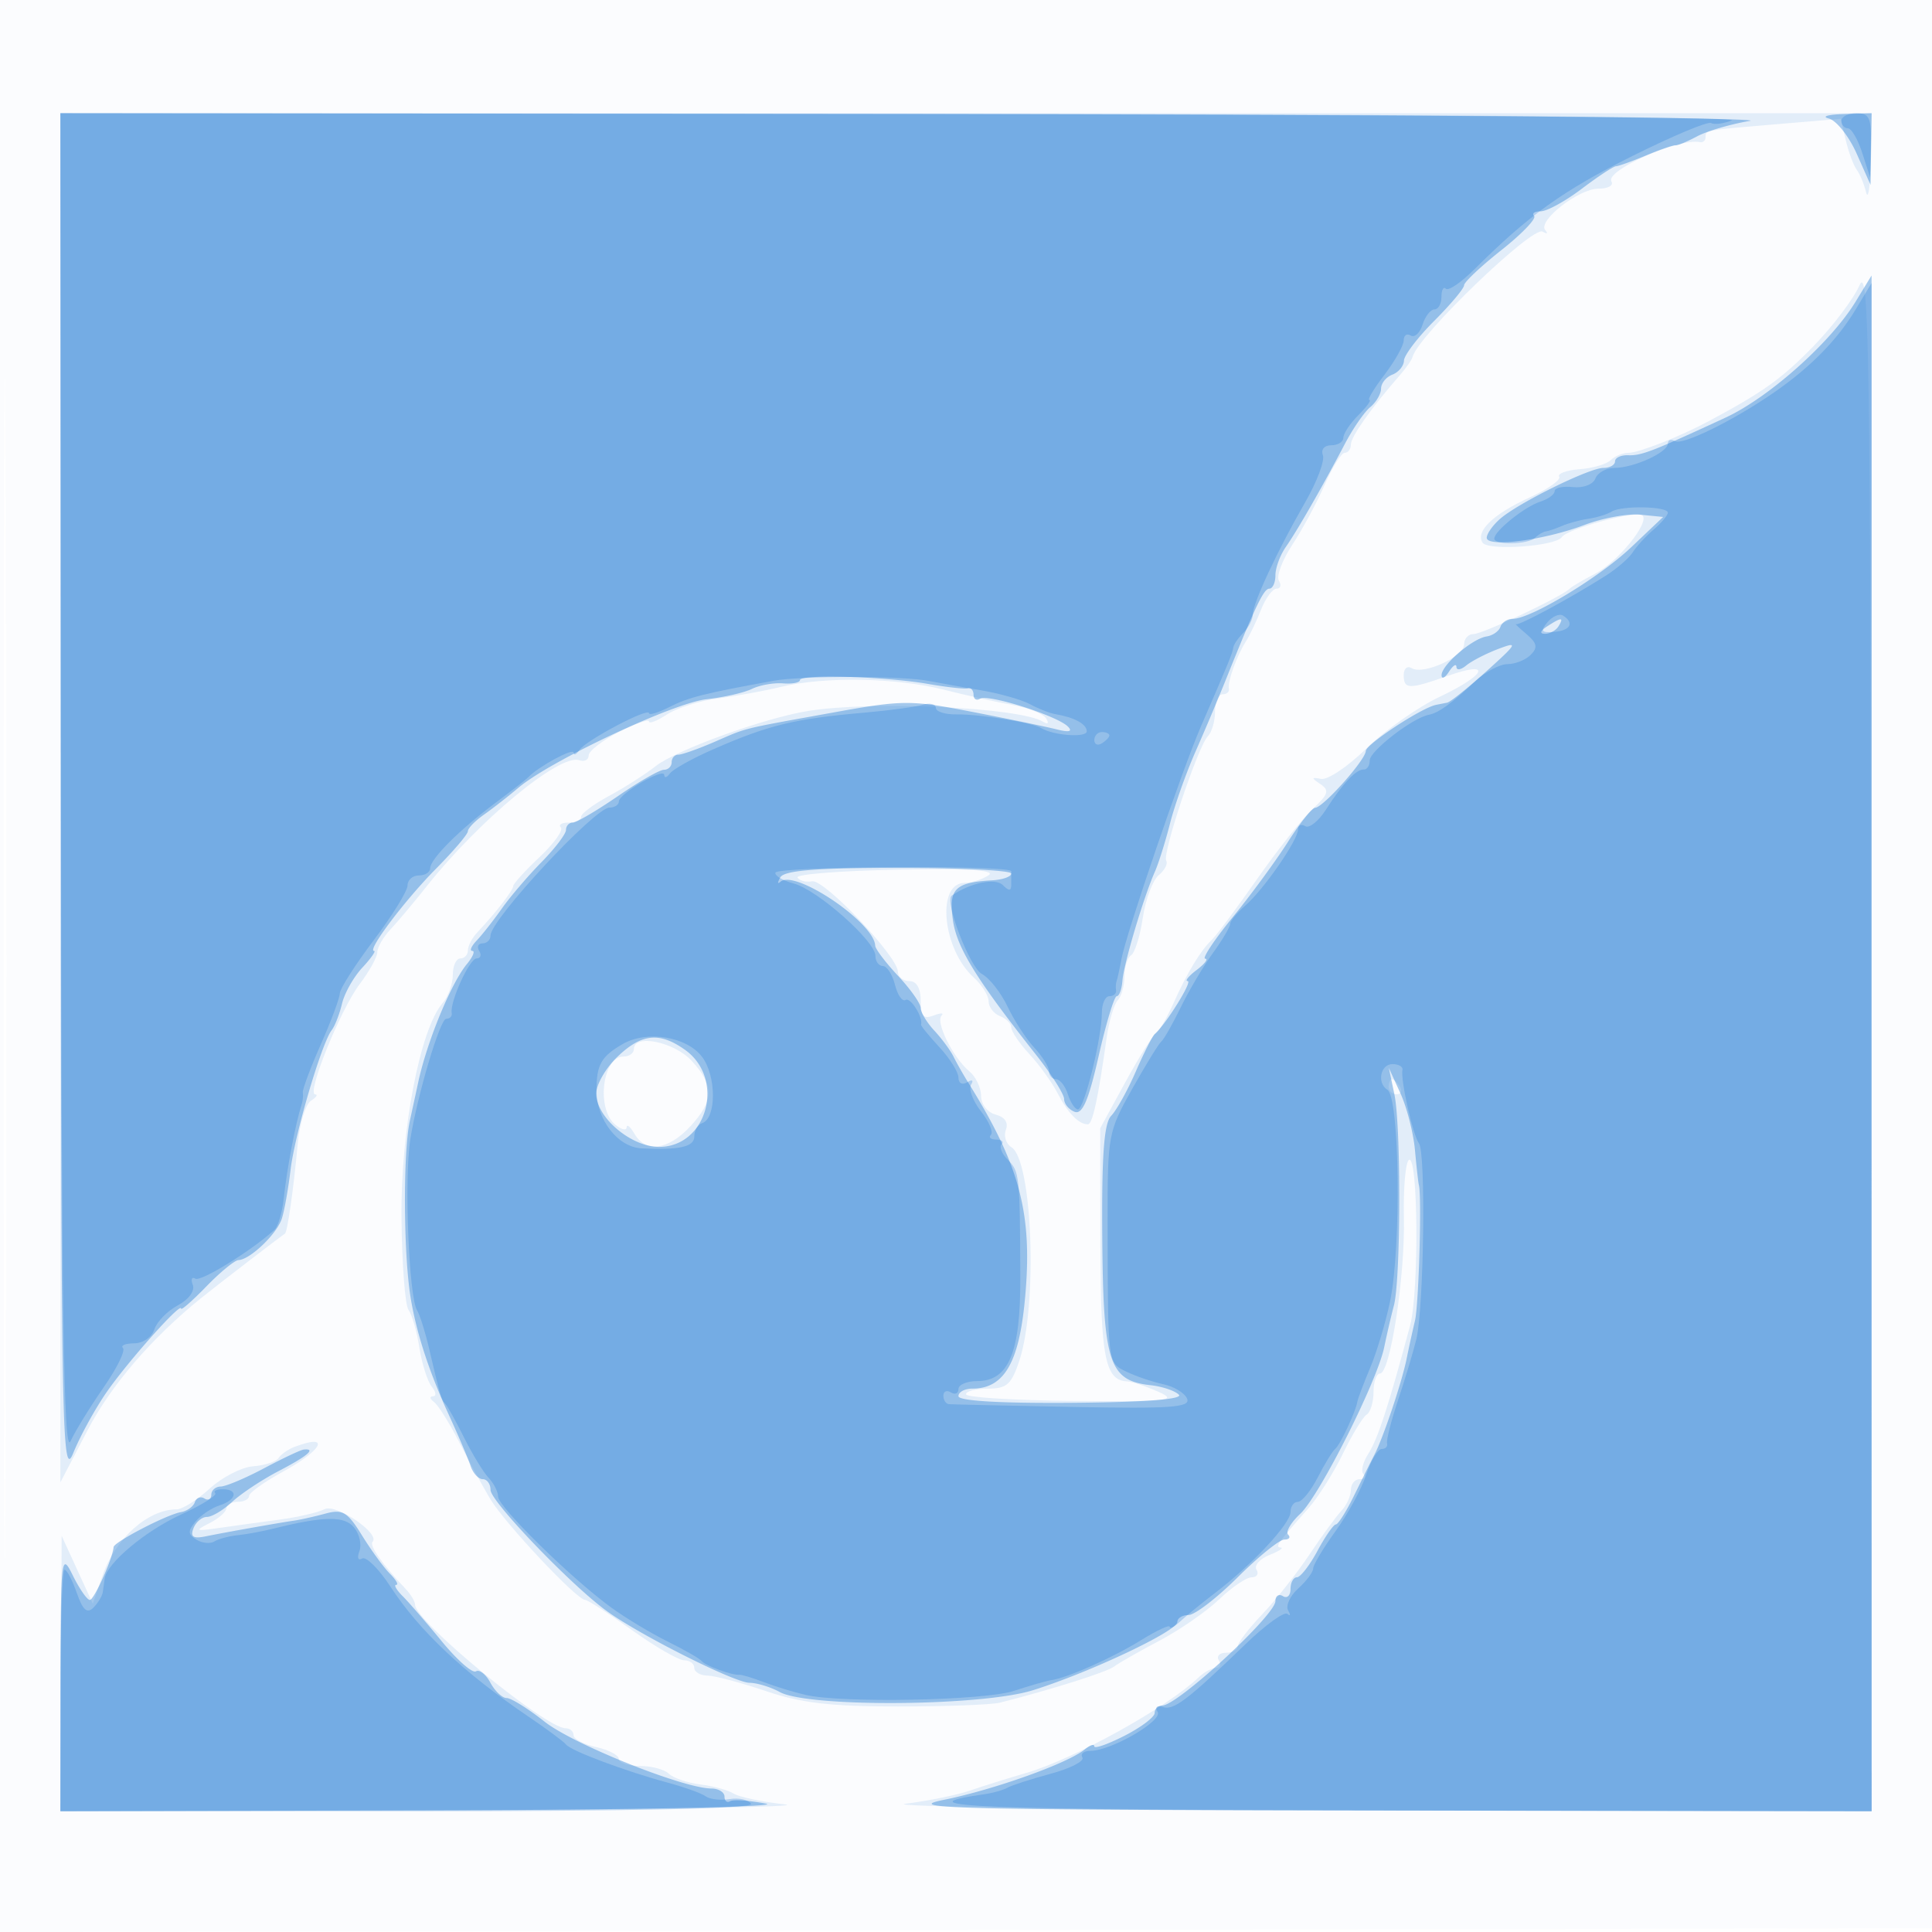
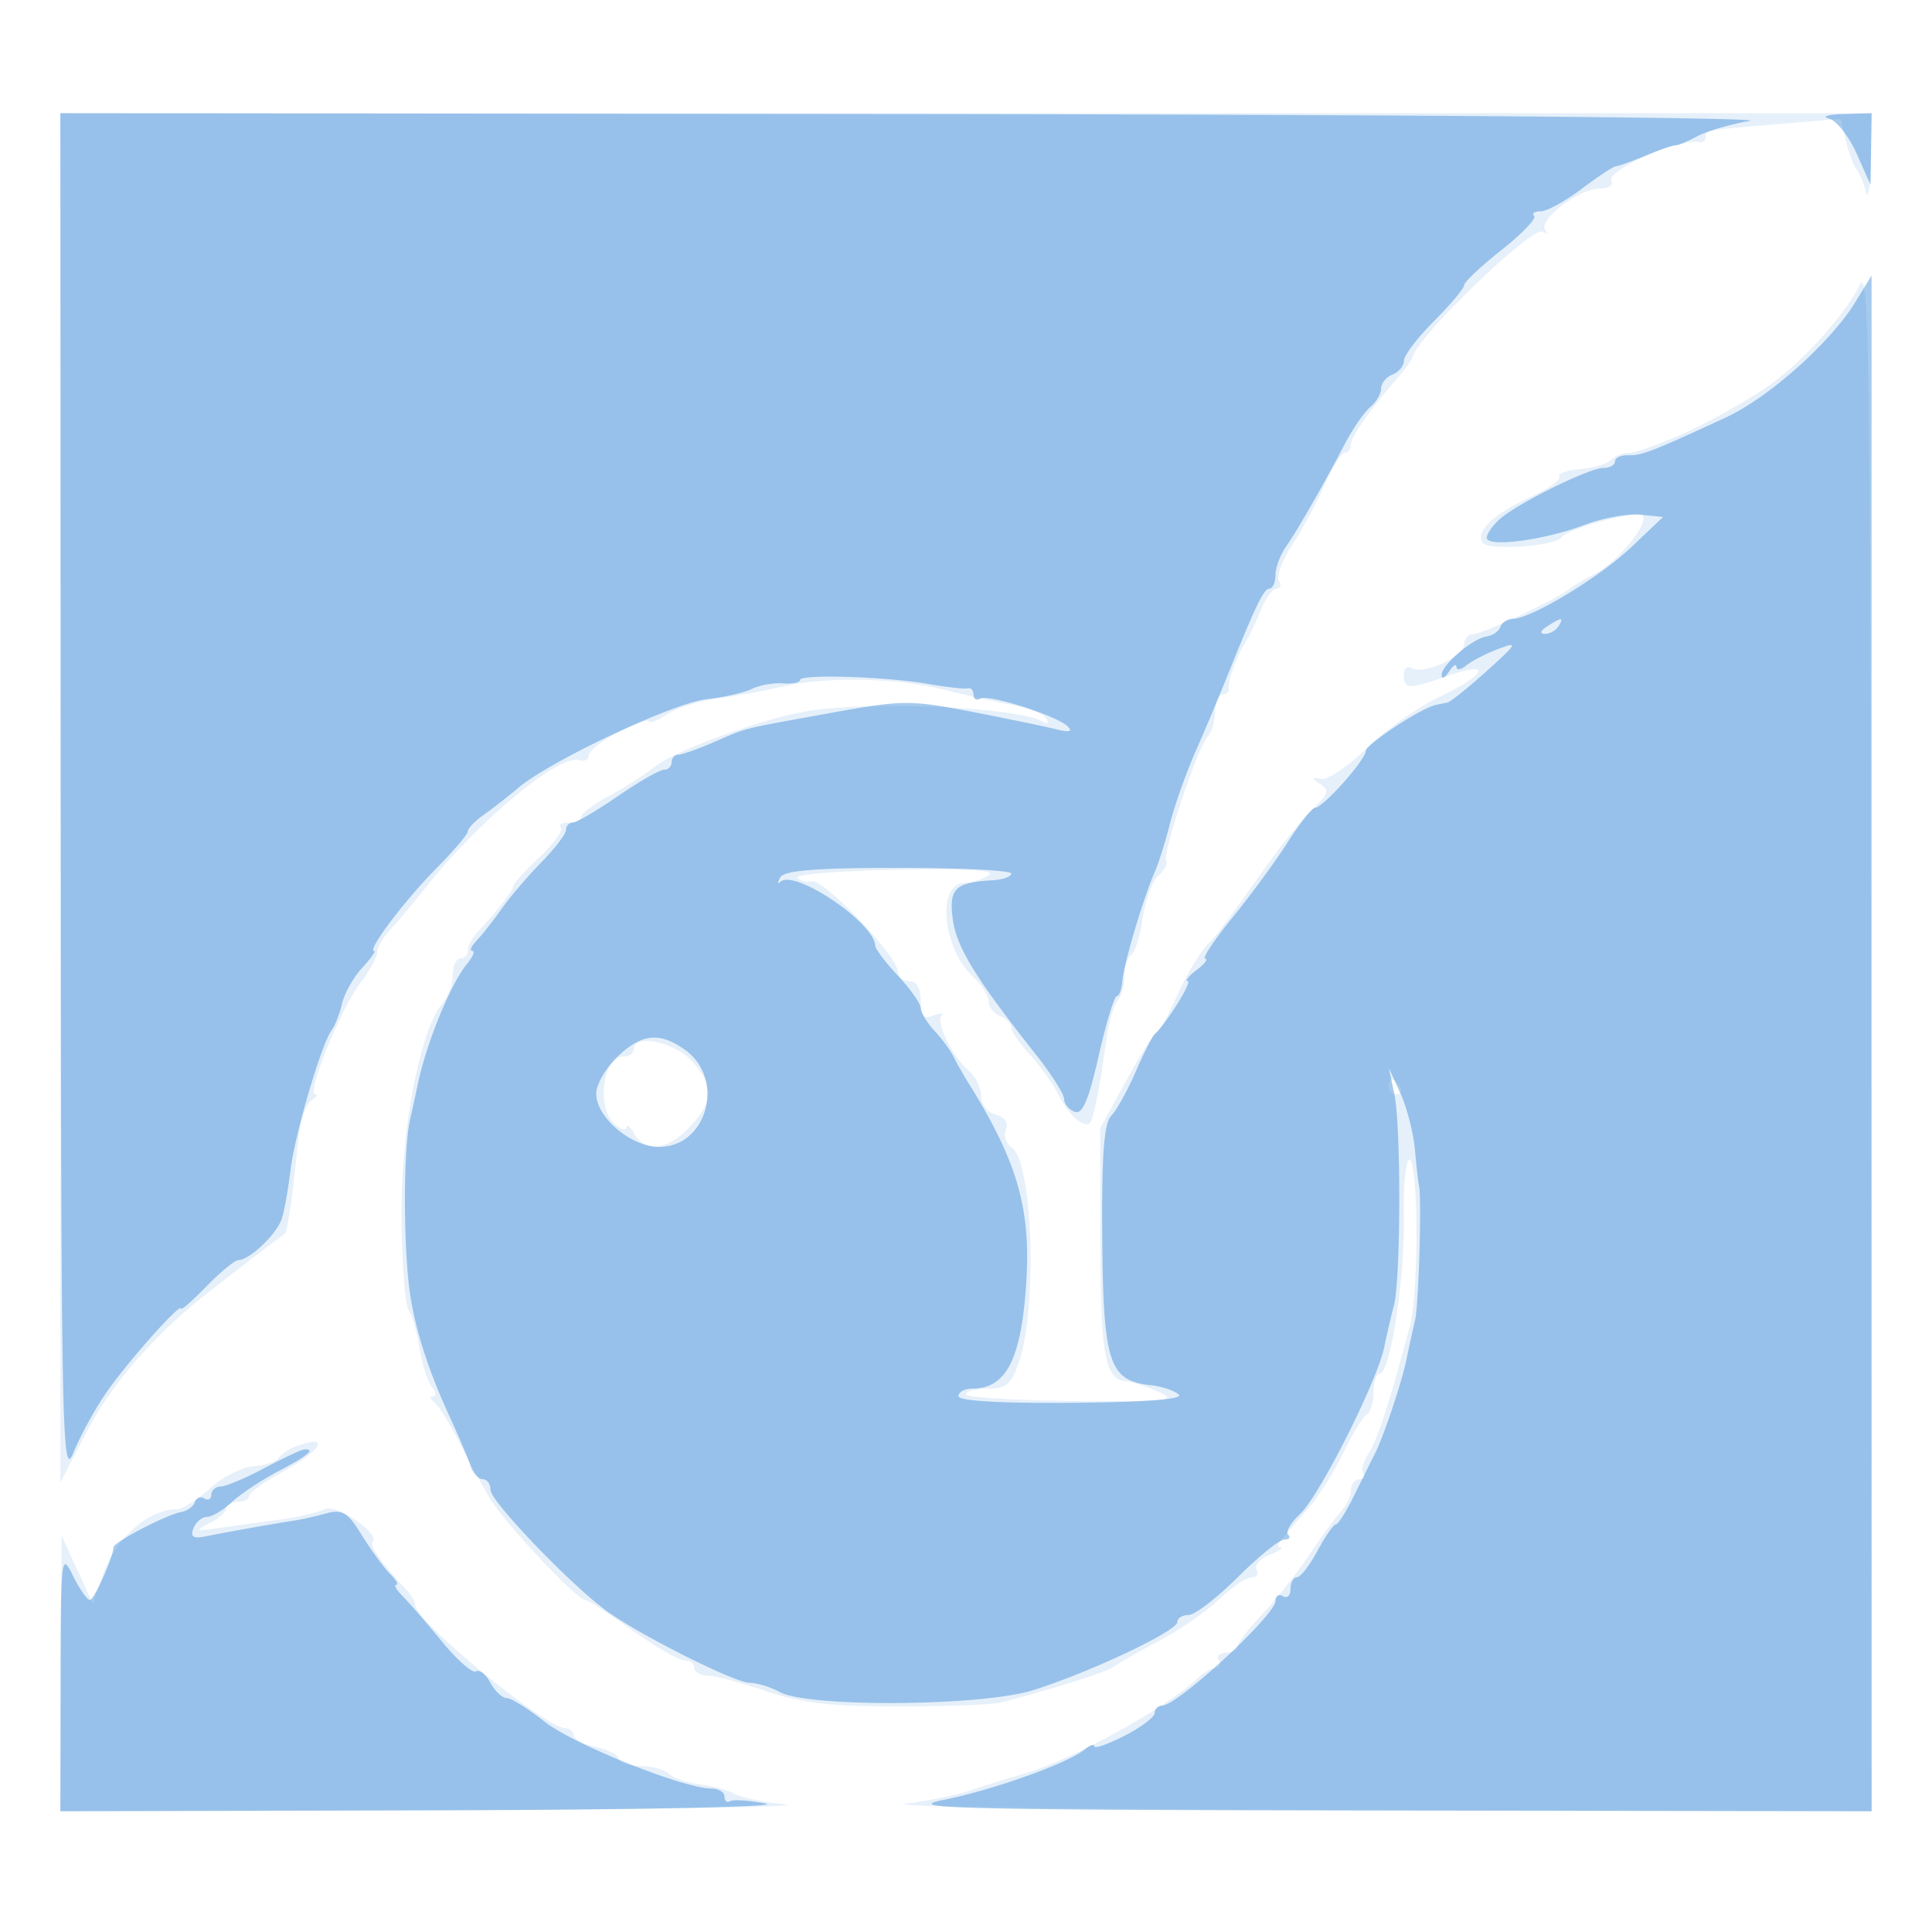
<svg xmlns="http://www.w3.org/2000/svg" width="256" height="256">
-   <path fill-opacity=".016" d="M0 128.004v128.004l128.25-.254 128.25-.254.254-127.75L257.008 0H0v128.004m.485.496c0 70.4.119 99.053.265 63.672.146-35.38.146-92.98 0-128C.604 29.153.485 58.1.485 128.5" fill="#1976D2" fill-rule="evenodd" />
  <path fill-opacity=".107" d="M8 105.711v90.71l3.593-6.89c3.115-5.975 8.468-12.208 15.057-17.531 2.052-1.658 10.704-8.304 11.1-8.526.33-.186 1.13-5.77 1.702-11.887.252-2.703 1.041-5.283 1.753-5.735.712-.452.964-.828.559-.837-1.188-.024 3.332-11.233 5.891-14.609 1.29-1.702 2.345-3.615 2.345-4.25 0-.636.788-1.993 1.75-3.016.962-1.022 3.1-3.568 4.75-5.656 6.921-8.759 17.669-17.65 20.25-16.752.687.239 1.25-.044 1.25-.628 0-.585 1.8-1.982 4-3.104s4-1.755 4-1.405c0 .349 1.074-.069 2.388-.93 1.313-.86 4.351-1.816 6.75-2.125 2.399-.308 6.162-.995 8.362-1.527 5.761-1.39 15.227-1.229 21.54.368 3.003.76 7.132 1.678 9.175 2.039 2.043.362 4.025 1.16 4.404 1.773.405.655.239.837-.403.441-3.099-1.915-22.731-2.807-31.216-1.417-5.782.947-17.381 5.151-20.098 7.285-1.399 1.099-4.2 2.888-6.223 3.975-2.024 1.088-3.679 2.325-3.679 2.75 0 .425-.75.773-1.667.773-.916 0-1.374.292-1.018.649.357.357-.918 2.126-2.833 3.933-1.915 1.806-3.482 3.534-3.482 3.839 0 .555-2.385 3.627-4.75 6.119-.688.725-1.25 1.799-1.25 2.389 0 .589-.45 1.071-1 1.071s-1 .977-1 2.171-.611 2.882-1.359 3.75c-2.989 3.474-5.555 16.883-5.442 28.443.06 6.125.479 11.62.933 12.212.453.591 1.101 2.841 1.441 5 .34 2.158 1.08 4.487 1.645 5.174.565.687.634 1.257.154 1.265-.479.009-.422.346.129.75.55.404 2.036 2.76 3.302 5.235 1.266 2.475 3.133 5.9 4.151 7.61C66.853 201.805 76.435 212 77.538 212c.339 0 3.129 1.8 6.202 4 3.072 2.2 6.187 4 6.923 4 .735 0 1.337.45 1.337 1s.787 1.011 1.75 1.025c.963.013 4.45.939 7.75 2.058 4.659 1.579 8.57 2.034 17.5 2.034 6.325 0 12.4-.228 13.5-.506 6.705-1.698 14.157-4.053 15.105-4.775.608-.462 3.308-2.001 6-3.42 2.692-1.418 6.266-3.892 7.943-5.497 1.676-1.606 3.615-2.919 4.309-2.919.693 0 .981-.454.638-1.008-.343-.555.418-1.427 1.691-1.937 1.273-.511 1.959-.957 1.525-.992-.804-.064-.471-.538 3.67-5.219 1.292-1.461 3.349-4.721 4.571-7.245 1.222-2.523 2.632-4.842 3.135-5.152.502-.311.913-1.663.913-3.006 0-1.343.383-2.441.852-2.441 1.364 0 3.338-12.853 3.172-20.651-.084-3.934.217-7.38.669-7.659 1.221-.755 1.349 17.486.153 21.951-2.843 10.618-4.282 15.043-5.508 16.939-.74 1.144-1.043 2.381-.675 2.75.369.368.145.67-.496.67-.642 0-1.167.643-1.167 1.429 0 .785-.562 2.023-1.25 2.75-.687.726-2.6 3.346-4.25 5.821-1.65 2.475-4.463 6.031-6.25 7.903-1.788 1.872-3.25 3.785-3.25 4.25 0 .466-.702.847-1.559.847s-1.281.45-.941 1c.34.55.174 1-.37 1-.543 0-1.582.568-2.309 1.263-4.186 4.001-16.423 10.787-22.821 12.656-2.475.723-5.85 1.781-7.5 2.35-1.65.57-5.475 1.352-8.5 1.737-3.025.385 24.537.766 61.25.847L248 240l-.082-102.75c-.071-90.481-.254-102.355-1.526-99.443-.794 1.818-3.57 5.48-6.168 8.138-4.183 4.278-6.6 6.004-13.837 9.877C222.57 57.865 217.159 60 215.799 60c-.77 0-1.834.435-2.365.966-.532.532-2.391 1.075-4.131 1.208-1.741.132-2.955.579-2.7.993.256.414-1.502 1.648-3.905 2.743-4.808 2.19-7.198 4.472-6.266 5.981.697 1.126 9.676.512 10.511-.719.761-1.12 9.972-3.59 10.695-2.868.965.966-3.278 6.169-6.304 7.73-1.559.805-3.059 1.689-3.334 1.964-1.075 1.079-11.571 6.032-12.75 6.018-.687-.009-1.25.604-1.25 1.363 0 1.635-5.416 4.1-6.94 3.158-.583-.36-1.06.047-1.06.904 0 1.925.678 1.937 5.874.103 5.881-2.075 5.108-.154-1.124 2.794-2.888 1.367-7.244 4.437-9.681 6.823-2.436 2.387-5.136 4.208-6 4.047-1.343-.249-1.358-.15-.108.69 1.225.823 1.06 1.354-1.025 3.292-1.368 1.27-4.689 5.46-7.38 9.31-2.691 3.85-5.379 7.46-5.974 8.023-1.496 1.414-3.27 4.348-5.106 8.442-.854 1.906-1.912 3.706-2.35 4-.438.294-2.27 3.235-4.071 6.535l-3.274 6 .025 15.295c.024 15.081.62 18.132 3.566 18.25.621.025 2.478.645 4.128 1.378 2.662 1.183 1.393 1.319-11.25 1.205-7.837-.07-14.25-.466-14.25-.878s1.315-.75 2.922-.75c2.487 0 3.106-.555 4.151-3.722 2.443-7.401 1.731-26.545-1.051-28.264-.722-.447-1.054-1.488-.737-2.315.364-.948-.135-1.688-1.354-2.007-1.084-.283-1.931-1.369-1.931-2.476 0-1.084-.705-2.556-1.566-3.271-2.135-1.771-4.51-6.536-3.675-7.371.374-.374-.094-.383-1.039-.02-1.356.52-1.72.107-1.72-1.947 0-1.651-.55-2.607-1.5-2.607-.825 0-1.51-.562-1.523-1.25-.036-2.025-9.764-12.275-11.362-11.973-.805.152-1.68-.073-1.943-.5-.264-.428 5.665-.894 13.174-1.037 9.31-.177 13.177.057 12.154.735-.825.547-2.257 1.001-3.183 1.01-3.789.034-2.938 8.786 1.221 12.549 1.079.977 1.962 2.395 1.962 3.152 0 .757.675 1.636 1.5 1.952.825.317 1.5.997 1.5 1.513 0 .515 1.082 2.103 2.404 3.529 1.322 1.426 3.009 3.768 3.748 5.206 1.338 2.601 2.767 4.069 3.989 4.099.623.015 1.347-3.313 2.5-11.485.31-2.2.968-4.428 1.461-4.95.494-.522.898-1.958.898-3.191 0-1.233.398-2.487.885-2.788.486-.3 1.183-2.54 1.549-4.977.365-2.437 1.312-4.968 2.104-5.626.792-.657 1.239-1.519.994-1.916-.557-.901 4.229-15.21 5.519-16.502.522-.522.949-1.985.949-3.25s.45-2.3 1-2.3.929-.338.841-.75c-.198-.936.997-4.262 2.246-6.25.518-.825 1.429-2.737 2.025-4.25.596-1.513 1.516-2.75 2.045-2.75.528 0 .667-.476.307-1.058-.359-.581.438-2.719 1.773-4.75 1.334-2.03 3.264-5.604 4.287-7.942 1.024-2.338 2.224-4.25 2.668-4.25.445 0 .808-.498.808-1.106 0-1.021 2.759-4.925 6.463-9.144.846-.962 1.624-2.087 1.731-2.5.715-2.764 15.847-17.33 17.201-16.559.608.346.775.265.373-.18-1.098-1.213 4.391-5.508 7.041-5.51 1.27 0 2.043-.432 1.717-.958-.881-1.427 8.981-5.807 11.724-5.207.412.09.75-.211.75-.669 0-.944-.212-.907 10.199-1.779l7.699-.644.689 2.878c.379 1.583 1.028 3.328 1.443 3.878.415.55.976 1.9 1.246 3 .271 1.1.544-.812.608-4.25L248 15H8v90.711M84 139c0 .55-.627 1-1.393 1-2.774 0-3.624 6.911-1.107 9 .825.685 1.514.852 1.53.372.017-.479.489-.085 1.05.878 1.483 2.546 4.472 2.145 7.38-.99 3.159-3.407 3.2-5.445.175-8.708C89.308 138.04 84 136.962 84 139m100 5c0 .55.477 1 1.059 1s.781-.45.441-1-.816-1-1.059-1-.441.45-.441 1M39 191.729c-.825.314-1.762.971-2.083 1.46-.321.489-1.834.984-3.363 1.1-1.529.116-4.127 1.449-5.773 2.961-1.646 1.512-3.626 2.75-4.4 2.75-3.761 0-8.092 3.864-9.775 8.721l-1.31 3.779-2.064-4.5-2.063-4.5-.085 18.25L8 240l50.75-.147c27.913-.081 48.275-.423 45.25-.761-3.025-.337-6.075-.98-6.778-1.429-.703-.449-2.694-.995-4.425-1.214-1.73-.219-3.608-.86-4.172-1.424-.564-.564-2.285-1.025-3.825-1.025s-2.8-.414-2.8-.921c0-.506-1.35-1.217-3-1.579-1.65-.362-3-1.073-3-1.579 0-.507-.481-.921-1.07-.921C72.286 229 55 214.808 55 212.637c0-.429-.562-1.372-1.25-2.097-3.071-3.236-4.853-5.77-4.385-6.238 1.077-1.077-4.851-5.112-6.356-4.327-.83.433-3.534 1.057-6.009 1.388-2.475.33-6.075.827-8 1.104-3.124.449-3.258.381-1.25-.635 1.238-.626 2.25-1.519 2.25-1.985 0-.466.675-.847 1.5-.847s1.5-.347 1.5-.771c0-.424 2.025-1.877 4.5-3.229 5.331-2.912 6.34-5.114 1.5-3.271" fill="#1976D2" fill-rule="evenodd" />
  <path fill-opacity=".384" d="M8.052 105.75c.048 84.635.16 90.48 1.67 86.75.89-2.2 2.864-5.8 4.385-8C16.935 180.412 24 172.481 24 173.395c0 .278 1.508-1.047 3.351-2.945 1.843-1.897 3.756-3.465 4.25-3.483 1.541-.057 5.112-3.485 5.753-5.523.336-1.069.853-3.969 1.148-6.444.561-4.701 4.118-16.773 5.451-18.5.424-.55 1.041-2.134 1.37-3.52.33-1.386 1.535-3.523 2.677-4.75 1.143-1.226 1.849-2.23 1.569-2.23-.992 0 4.059-6.702 8.214-10.899 2.319-2.343 4.217-4.574 4.217-4.959 0-.385.942-1.362 2.093-2.171 1.151-.809 3.227-2.429 4.612-3.599 4.223-3.567 20.538-11.239 24.924-11.72 2.272-.249 4.972-.863 6-1.366 1.029-.502 2.884-.833 4.121-.736 1.238.097 2.25-.099 2.249-.437 0-.816 11.342-.472 17.001.516 2.475.432 4.838.692 5.25.578.412-.114.75.27.75.852s.394.816.875.518c1.045-.646 10.199 2.261 11.625 3.692.668.67.171.794-1.5.373-1.375-.347-6.399-1.388-11.165-2.314-8.194-1.592-9.2-1.586-18.5.097-12.436 2.25-11.184 1.939-15.707 3.898-2.13.922-4.267 1.677-4.75 1.677-.483 0-.878.45-.878 1s-.461 1-1.024 1-3.314 1.575-6.112 3.5c-2.799 1.925-5.488 3.5-5.976 3.5-.488 0-.888.435-.888.967 0 .531-1.463 2.455-3.25 4.274s-4.15 4.584-5.25 6.144c-1.1 1.56-2.595 3.462-3.321 4.226-.727.764-.995 1.389-.595 1.389.399 0 .074.787-.722 1.75-2.115 2.556-5.337 10.406-6.464 15.75-.116.55-.606 2.8-1.089 5-.905 4.118-.857 17.438.083 23.323.752 4.706 2.435 9.885 5.092 15.677 1.262 2.75 2.555 5.787 2.874 6.75.319.963 1.043 1.75 1.611 1.75.567 0 1.031.645 1.031 1.433 0 1.507 10.702 12.649 15.432 16.067 4.42 3.194 16.898 9.457 18.884 9.48.998.011 2.798.56 4 1.221 3.747 2.06 26.673 1.904 33.523-.228 7.463-2.323 19.161-7.845 19.161-9.045 0-.511.669-.928 1.487-.928.818 0 3.748-2.25 6.513-5 2.765-2.75 5.545-5 6.18-5 .634 0 .861-.293.503-.65-.358-.358.361-1.596 1.596-2.75 2.556-2.389 10.211-17.576 11.139-22.1.339-1.65.914-4.125 1.279-5.5.917-3.46.965-23.731.066-28l-.737-3.5 1.543 3.381c.849 1.86 1.713 5.235 1.919 7.5.207 2.266.439 4.344.516 4.619.406 1.445-.005 15.855-.514 18a186.305 186.305 0 00-1.097 5c-.631 3.132-3.067 10.403-4.266 12.738-.498.969-1.732 3.45-2.744 5.512-1.011 2.063-2.083 3.75-2.383 3.75-.3 0-1.393 1.575-2.43 3.5-1.037 1.925-2.264 3.5-2.727 3.5-.464 0-.843.702-.843 1.559s-.45 1.281-1 .941c-.55-.34-1-.048-1 .65 0 1.874-12.98 13.85-15.011 13.85a.987.987 0 00-.989.98c0 .538-1.8 1.898-4 3.02s-4 1.751-4 1.398c0-.354-.564-.175-1.252.397-2.217 1.839-12.061 5.362-18.748 6.708-5.638 1.136 2.086 1.322 58.25 1.403L248 240l-.004-101.75-.003-101.75-2.129 3.492c-3.275 5.372-11.483 12.69-17.205 15.337-9.704 4.492-11.161 5.055-12.909 4.993-.962-.034-1.75.33-1.75.808 0 .479-.69.87-1.533.87-1.881 0-11.319 4.657-13.717 6.769-.963.848-1.75 1.967-1.75 2.487 0 1.319 7.618.326 12.913-1.684 2.427-.921 5.774-1.539 7.437-1.373l3.023.301-4.215 4c-4.221 4.005-13.31 9.5-15.713 9.5-.703 0-1.437.475-1.63 1.054-.193.58-1.018 1.157-1.833 1.281-1.91.292-5.987 3.802-5.967 5.137.009.566.452.353.985-.472.533-.825.976-1.107.985-.628.008.48.592.394 1.298-.192.705-.585 2.616-1.571 4.247-2.191 2.684-1.021 2.539-.744-1.533 2.928-2.473 2.23-4.835 4.117-5.247 4.194-.412.076-1.088.21-1.5.297-1.936.407-9.239 5.206-9.272 6.092-.044 1.208-5.636 7.485-6.714 7.537-.42.02-2.043 2.055-3.607 4.522s-4.851 6.951-7.305 9.964c-2.454 3.012-4.1 5.491-3.657 5.509.443.017-.069.692-1.136 1.5-1.068.807-1.6 1.468-1.182 1.468.674 0-2.889 5.726-4.356 7-.317.275-1.456 2.525-2.531 5-1.075 2.475-2.539 5.109-3.253 5.852-.958.998-1.268 5.261-1.181 16.247.13 16.478.905 18.842 6.373 19.443 1.552.17 3.251.738 3.776 1.263.604.604-4.566.998-14.126 1.076-9.486.077-15.079-.249-15.079-.879 0-.551.831-1.002 1.847-1.002 4.145 0 6.144-3.349 6.942-11.63 1.098-11.388-.552-17.767-7.465-28.87-.685-1.1-1.578-2.675-1.984-3.5-.407-.825-1.549-2.372-2.54-3.439-.99-1.066-1.802-2.416-1.805-3-.002-.583-1.352-2.499-3-4.257-1.647-1.757-3.009-3.557-3.027-4-.12-3.052-10.656-10.164-12.547-8.469-.408.366-.418.103-.022-.585.525-.912 4.758-1.25 15.66-1.25 8.218 0 14.941.338 14.94.75 0 .412-1.127.815-2.503.894-4.963.287-5.792 1.109-5.244 5.199.493 3.675 3.062 7.851 10.998 17.881 2.063 2.607 3.75 5.262 3.75 5.901 0 .638.625 1.401 1.39 1.694 1.034.397 1.849-1.495 3.188-7.393.99-4.359 2.069-7.926 2.398-7.926.329 0 .669-.932.754-2.071.166-2.195 2.81-11.07 4.3-14.429.487-1.1 1.389-3.972 2.003-6.383.613-2.41 2.128-6.685 3.366-9.5a366.594 366.594 0 003.854-9.117c4.048-10.102 5.187-12.5 5.939-12.5.445 0 .808-.8.808-1.777 0-.978.621-2.666 1.379-3.75 1.523-2.179 4.849-7.985 7.822-13.655 1.061-2.025 2.575-4.218 3.364-4.872.789-.655 1.435-1.763 1.435-2.461 0-.699.675-1.53 1.5-1.847.825-.316 1.515-1.152 1.533-1.857.018-.704 1.818-3.069 4-5.254C192.215 40.342 194 38.215 194 37.8c0-.414 2.226-2.513 4.947-4.664 2.72-2.15 4.67-4.186 4.333-4.523-.337-.337.057-.613.875-.613.819 0 3.256-1.337 5.417-2.972 2.16-1.635 4.211-2.985 4.556-3 .345-.015 2.145-.662 4-1.437s3.597-1.374 3.872-1.331c.275.043 1.567-.493 2.872-1.191 1.304-.698 4.454-1.622 7-2.052 2.545-.43-46.784-.835-109.622-.899L8 15l.052 90.75m234.277-90.046c1.005.26 2.661 2.346 3.679 4.634l1.851 4.162.07-4.75L248 15l-3.75.116c-2.062.064-2.927.329-1.921.588M205 83c-.901.582-1.025.975-.309.985.655.008 1.469-.435 1.809-.985.767-1.242.421-1.242-1.5 0M81.855 139.988c-1.57 1.501-2.855 3.714-2.855 4.918 0 3.177 4.664 7.1 8.396 7.063 6.386-.065 8.725-9.069 3.347-12.88-3.349-2.372-5.715-2.133-8.888.899M35 194.548c-2.475 1.317-5.062 2.408-5.75 2.424-.687.015-1.25.505-1.25 1.087s-.412.805-.915.494c-.503-.311-1.073-.088-1.268.495-.194.584-1.02 1.174-1.835 1.312-1.858.316-8.885 3.966-8.932 4.64-.103 1.476-2.584 7-3.144 7-.361 0-1.377-1.463-2.258-3.25-1.534-3.112-1.603-2.516-1.625 14L8 240l48.75-.115c26.813-.063 46.95-.465 44.75-.892-2.2-.428-4.338-.574-4.75-.326-.412.248-.75-.026-.75-.608s-.787-1.065-1.75-1.072c-3.744-.029-18.312-5.868-22.075-8.848-2.179-1.726-4.445-3.139-5.034-3.139-.589 0-1.559-.913-2.156-2.028-.597-1.115-1.462-1.795-1.923-1.51-.461.285-2.484-1.492-4.497-3.947-2.012-2.456-4.344-5.152-5.183-5.99-.839-.839-1.236-1.525-.882-1.525s-.02-.663-.831-1.473c-.81-.811-2.475-3.095-3.7-5.077-1.927-3.118-2.579-3.507-4.848-2.891-1.441.391-3.296.808-4.121.927-2.106.304-9.069 1.541-11.723 2.084-1.673.342-2.08.08-1.643-1.058.319-.831 1.122-1.512 1.784-1.512.663 0 2.165-.894 3.338-1.987s3.957-2.938 6.188-4.101c3.823-1.993 5.007-3.008 3.306-2.836-.413.042-2.775 1.154-5.25 2.472" fill="#1976D2" fill-rule="evenodd" />
-   <path fill-opacity=".261" d="M8.081 104.25c.063 68.908.348 88.678 1.25 86.741.643-1.38 2.614-4.585 4.38-7.123 1.765-2.537 2.928-4.896 2.583-5.241-.345-.345.317-.627 1.472-.627 1.16 0 2.36-.823 2.683-1.84.321-1.012 1.717-2.446 3.103-3.188 1.449-.775 2.296-1.926 1.994-2.712-.288-.75-.134-1.124.341-.83.722.446 7.433-3.701 10.485-6.48.48-.437 1.03-2.292 1.223-4.122.419-3.977 1.577-10.046 2.398-12.578.134-.412.193-1.08.131-1.484-.062-.403 1.009-3.272 2.381-6.374 1.372-3.103 2.507-6.147 2.522-6.766.014-.619 2.039-3.792 4.5-7.05 2.46-3.259 4.473-6.521 4.473-7.25 0-.729.675-1.326 1.5-1.326s1.5-.43 1.5-.955c0-1.223 3.907-5.128 8.727-8.721 2.075-1.547 3.998-3.051 4.273-3.341 1.33-1.407 6.002-3.936 6.015-3.256.009.425.346.271.75-.343.839-1.274 9.235-5.71 9.235-4.879 0 .301 1.238-.08 2.75-.846 2.502-1.266 4.588-1.791 13.75-3.458 3.667-.668 17.069-.658 20.5.014 1.375.269 4.525.833 7 1.253 2.475.421 5.4 1.253 6.5 1.85 1.1.597 2.598 1.185 3.328 1.307 2.531.421 4.172 1.317 4.172 2.277 0 .889-4.434.566-6.063-.441-1.155-.714-8.232-1.851-11.187-1.798-1.513.028-2.75-.366-2.75-.874s-.788-.689-1.75-.401c-.963.287-4.45.759-7.75 1.047-9.28.813-12.604 1.62-20 4.856-2.75 1.203-5.331 2.643-5.735 3.198-.404.556-.741.648-.75.204-.019-1.034-6.015 2.477-6.015 3.523 0 .431-.562.79-1.25.797-1.953.02-15.75 14.863-15.75 16.945 0 .573-.477 1.042-1.059 1.042s-.781.45-.441 1 .185 1-.343 1c-.946 0-3.579 5.786-3.3 7.25.079.412-.252.75-.735.75-.812 0-3.843 10.196-4.757 16-.816 5.179-.193 20.852.899 22.619.359.58 1.066 2.816 1.57 4.968 1.503 6.409 1.644 6.891 2.166 7.413.275.275 1.399 2.3 2.498 4.5 1.098 2.2 2.561 4.595 3.25 5.321.688.727 1.254 1.852 1.257 2.5.005 1.339 9.764 10.898 15.012 14.705 1.916 1.39 5.283 3.415 7.483 4.5 2.2 1.086 4.225 2.251 4.5 2.589.506.622 4.078 1.91 5 1.803.275-.032 1.749.416 3.276.997 1.527.58 4.002 1.334 5.5 1.675 4.875 1.109 23.693.74 27.572-.54 2.074-.684 4.307-1.324 4.962-1.421 2.197-.325 8.157-2.986 11.94-5.33 2.063-1.278 3.75-2.061 3.75-1.74 0 .321.636-.011 1.414-.738.777-.726 2.885-2.446 4.685-3.821 4.889-3.736 9.901-9.129 9.901-10.653 0-.741.438-1.347.974-1.347s1.724-1.463 2.64-3.25c.916-1.787 1.949-3.475 2.296-3.75.652-.517 2.724-4.921 2.943-6.255.068-.415.833-2.44 1.7-4.5.866-2.06 2.048-5.995 2.626-8.745 1.525-7.256 1.282-27.097-.345-28.102-1.415-.875-.92-3.398.666-3.398.825 0 1.424.338 1.332.75-.284 1.264 1.382 8.688 2.188 9.75.935 1.233.653 21.879-.356 26-.403 1.65-1.486 5.25-2.406 8-.919 2.75-1.578 5.338-1.465 5.75.114.413-.208.75-.715.75-.508 0-1.431 1.539-2.052 3.421s-2.456 5.253-4.077 7.491c-1.622 2.239-2.949 4.455-2.949 4.924 0 .47-.889 1.659-1.976 2.643-1.087.983-1.69 2.291-1.34 2.905.35.614.309.823-.091.465-.4-.358-2.896 1.442-5.546 4-7.697 7.429-9.53 8.823-10.97 8.343-.791-.263-1.075.003-.681.64.723 1.169-6.176 5.168-8.915 5.168-.88 0-1.356.394-1.058.875.297.481-1.589 1.451-4.191 2.154-2.603.704-5.182 1.536-5.732 1.85-.55.314-1.9.699-3 .856-11.749 1.675-1.013 2.103 54.75 2.179L248 240l-.004-101.25-.003-101.25-2.105 3.5c-2.409 4.004-5.929 7.597-10.7 10.918-5.407 3.765-12.273 7.148-13.264 6.535-.508-.314-.924-.167-.924.327 0 1.164-4.521 3.22-7.078 3.22-1.092 0-2.227.632-2.524 1.404-.303.791-1.599 1.288-2.968 1.138-1.337-.147-2.43.091-2.43.528 0 .437-.847 1.064-1.881 1.392-2.069.657-6.119 3.904-6.119 4.905 0 .89 4.508.792 5.417-.117.412-.412 1.05-.789 1.416-.836.367-.048 1.342-.38 2.167-.739.825-.358 2.4-.782 3.5-.942 1.1-.16 2.475-.588 3.055-.951 1.317-.823 7.445-.702 7.445.148 0 .344-.852 1.355-1.894 2.247-1.042.892-2.279 2.241-2.75 2.997-.471.755-2.078 2.151-3.573 3.101-4.609 2.93-11.508 6.658-11.912 6.436-.211-.116.419.475 1.399 1.313 1.407 1.203 1.524 1.782.556 2.75-.674.674-2.056 1.226-3.071 1.226-1.015 0-2.929 1.012-4.252 2.25-3.261 3.049-4.871 4.209-6.205 4.471-2.152.423-7.798 4.788-7.798 6.029 0 .688-.354 1.234-.786 1.214-1.016-.046-2.79 1.834-5.021 5.318-.979 1.53-2.211 2.516-2.737 2.191-.526-.325-.956-.134-.956.424 0 1.406-4.551 7.979-6.989 10.093-1.106.96-2.011 2.059-2.011 2.444 0 .385-1.038 2.132-2.307 3.883-1.268 1.751-3.181 4.983-4.25 7.183s-2.22 4.225-2.558 4.5c-.338.275-2.081 3.11-3.874 6.3-3.165 5.634-3.258 6.134-3.244 17.5.024 19.057-.015 18.742 2.483 19.953 1.238.6 3.438 1.348 4.89 1.661 1.452.313 2.877 1.187 3.167 1.943.436 1.136-2.176 1.321-15.14 1.07-8.617-.166-16.005-.331-16.417-.365-.412-.034-.75-.539-.75-1.121s.45-.781 1-.441 1 .141 1-.441 1.115-1.059 2.477-1.059c4.19 0 5.756-3.764 5.719-13.749-.051-13.53-.102-14.014-1.648-15.561-.799-.798-1.174-1.73-.834-2.071.341-.34.019-.619-.714-.619s-1.048-.285-.699-.634c.348-.349-.246-1.751-1.32-3.117-1.075-1.366-1.665-2.951-1.313-3.521.371-.601.155-.737-.513-.323-.65.401-1.155.136-1.155-.606 0-.726-1.135-2.543-2.522-4.039-1.387-1.496-2.483-2.841-2.435-2.99.302-.947-1.396-3.67-2.041-3.271-.434.268-1.07-.635-1.414-2.006-.345-1.371-1.068-2.493-1.607-2.493-.54 0-.981-.603-.981-1.339 0-1.944-7.679-8.748-10.82-9.588-1.474-.394-2.568-1.047-2.43-1.451.287-.843 31.25-1.019 31.25-.178v1.756c0 .887-.292.908-1.123.077-.984-.984-4.324-.295-6.765 1.397-1.006.697 2.385 9.522 3.989 10.38 1 .535 2.534 2.481 3.408 4.324.875 1.844 2.468 4.294 3.541 5.445 1.072 1.151 1.95 2.562 1.95 3.135s.42 1.042.933 1.042c.513 0 1.218.9 1.567 2s.952 2 1.34 2c.815 0 3.16-9.485 3.16-12.779 0-1.222.45-2.221 1-2.221s.947-.338.882-.75c-.066-.412-.032-.975.074-1.25s.392-1.581.635-2.902c.62-3.362 8.045-25.094 10.536-30.837 3.745-8.633 4.205-9.754 4.289-10.461.046-.385.647-1.263 1.334-1.95s1.25-1.778 1.25-2.423c0-1.487 3.259-8.467 6.943-14.872 1.565-2.72 2.619-5.532 2.344-6.25-.284-.74.195-1.305 1.106-1.305.884 0 1.607-.45 1.607-1s.9-1.9 2-3 1.752-2 1.449-2c-.303 0 .597-1.505 2-3.344 1.403-1.84 2.551-3.891 2.551-4.559 0-.668.418-.957.928-.641.51.315 1.216-.333 1.567-1.441.352-1.108 1.059-2.015 1.572-2.015.513 0 .933-.75.933-1.667 0-.916.266-1.4.591-1.075.325.325 2.027-.838 3.781-2.584 7.21-7.175 11.724-10.412 20.915-14.997 5.317-2.653 10.015-4.622 10.44-4.375.425.246 1.673.086 2.773-.357 1.1-.442-48.287-.836-109.75-.875L8 15l.081 89.25M244 16c0 .55.385 1 .855 1 .471 0 1.325 1.462 1.898 3.25l1.043 3.25.102-4.25c.087-3.617-.196-4.25-1.898-4.25-1.1 0-2 .45-2 1m-38.962 66.455c-.97 1.169-.807 1.403.886 1.276 2.153-.162 2.729-1.209 1.189-2.161-.487-.301-1.421.097-2.075.885M145 98.059c0 .582.45.781 1 .441s1-.816 1-1.059-.45-.441-1-.441-1 .477-1 1.059m-62.5 40.286c-2.846 1.644-3.47 2.753-3.462 6.155.009 3.886 2.841 7.514 5.984 7.664 5.035.241 6.978-.199 6.978-1.581 0-.779.469-1.573 1.043-1.764 1.9-.633 1.897-6.247-.004-8.767-2.048-2.716-7.315-3.569-10.539-1.707m-53.982 59.506c.284.285-1.771 1.569-4.568 2.854-4.698 2.16-9.779 6.416-10.075 8.441-.069.47-.181 1.282-.25 1.804s-.632 1.457-1.251 2.076c-.834.834-1.403.329-2.198-1.95-.589-1.692-1.32-3.076-1.624-3.076-.304 0-.552 7.2-.552 16v16h46.059c30.017 0 45.847-.343 45.45-.986-.336-.542-1.6-.824-2.809-.626-1.21.198-2.65.033-3.2-.367-.55-.401-2.8-1.212-5-1.803-5.523-1.483-12.873-4.234-13.489-5.048-.281-.372-2.502-2.024-4.936-3.673-8.597-5.823-14.526-11.407-18.363-17.292-1.533-2.352-3.215-4.012-3.738-3.689-.527.326-.683-.111-.351-.977.331-.86.01-2.277-.713-3.147-1.295-1.561-3.99-1.509-10.91.21-1.375.341-3.423.714-4.55.827-1.128.114-2.5.484-3.048.823-.549.339-1.622.23-2.385-.242-1.132-.699-1.153-1.141-.112-2.395.701-.846 2.135-1.81 3.185-2.144 2.27-.72 2.541-2.138.41-2.138-.825 0-1.267.233-.982.518" fill="#1976D2" fill-rule="evenodd" />
</svg>